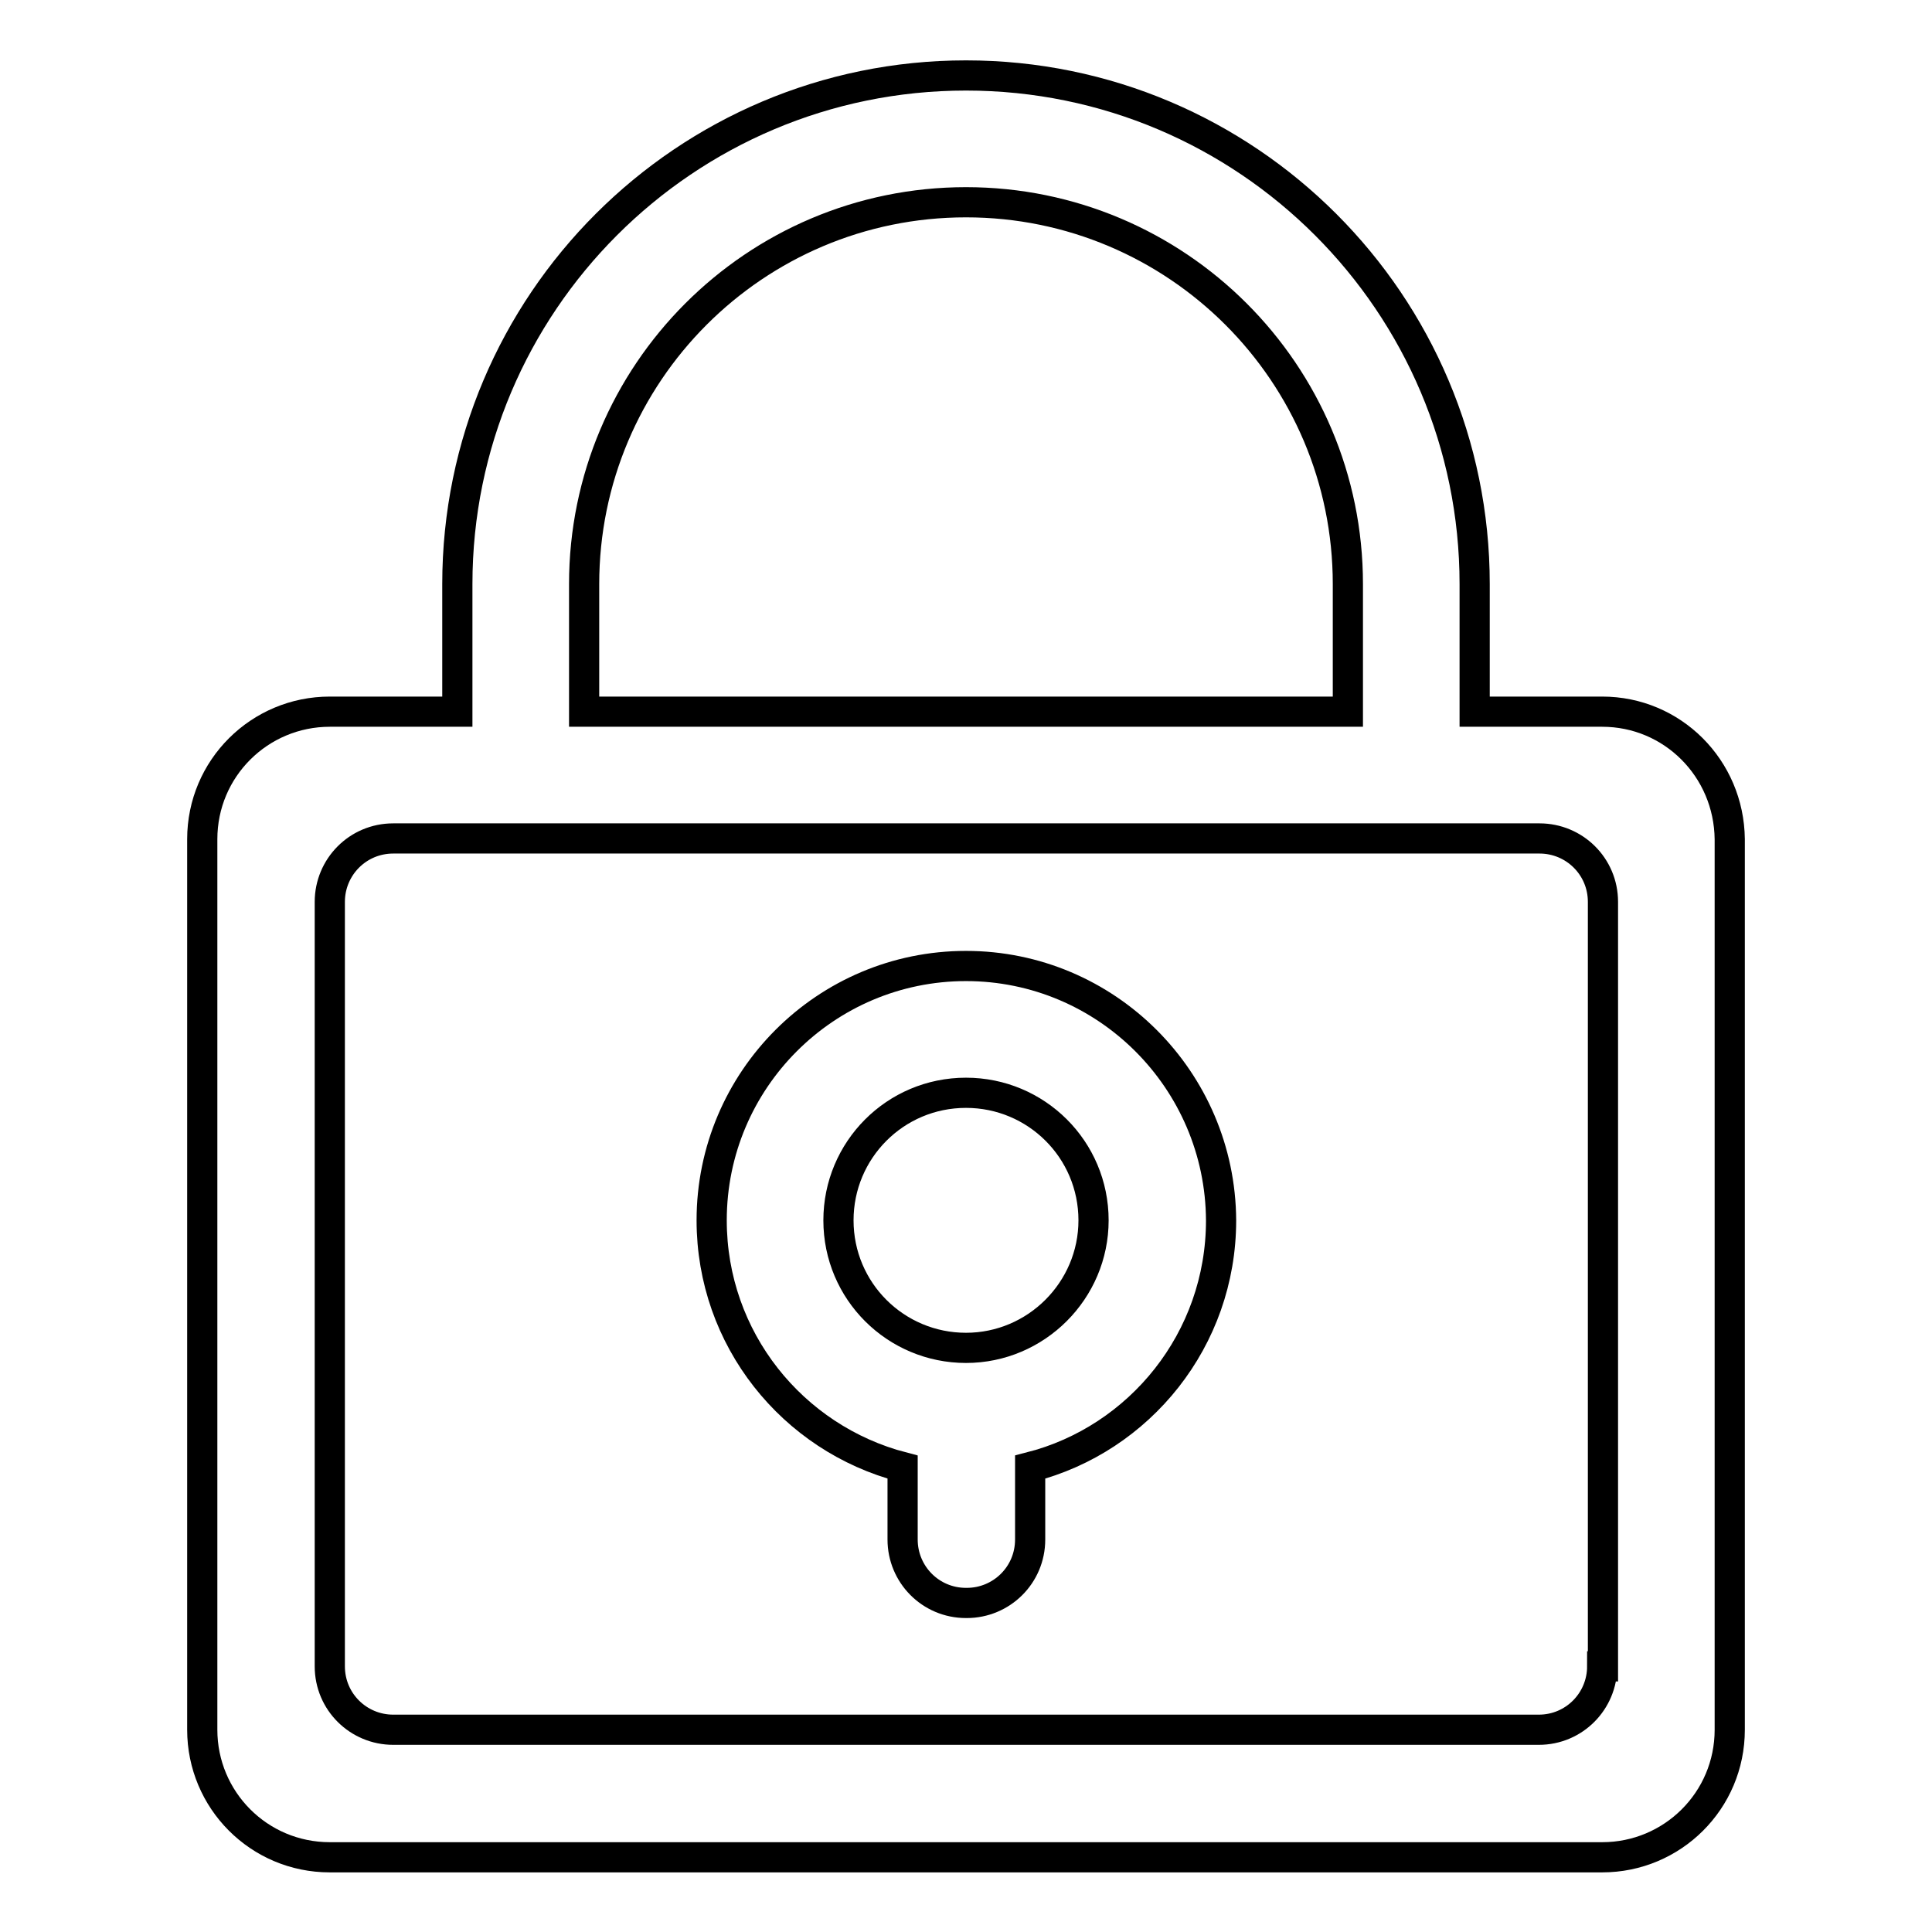
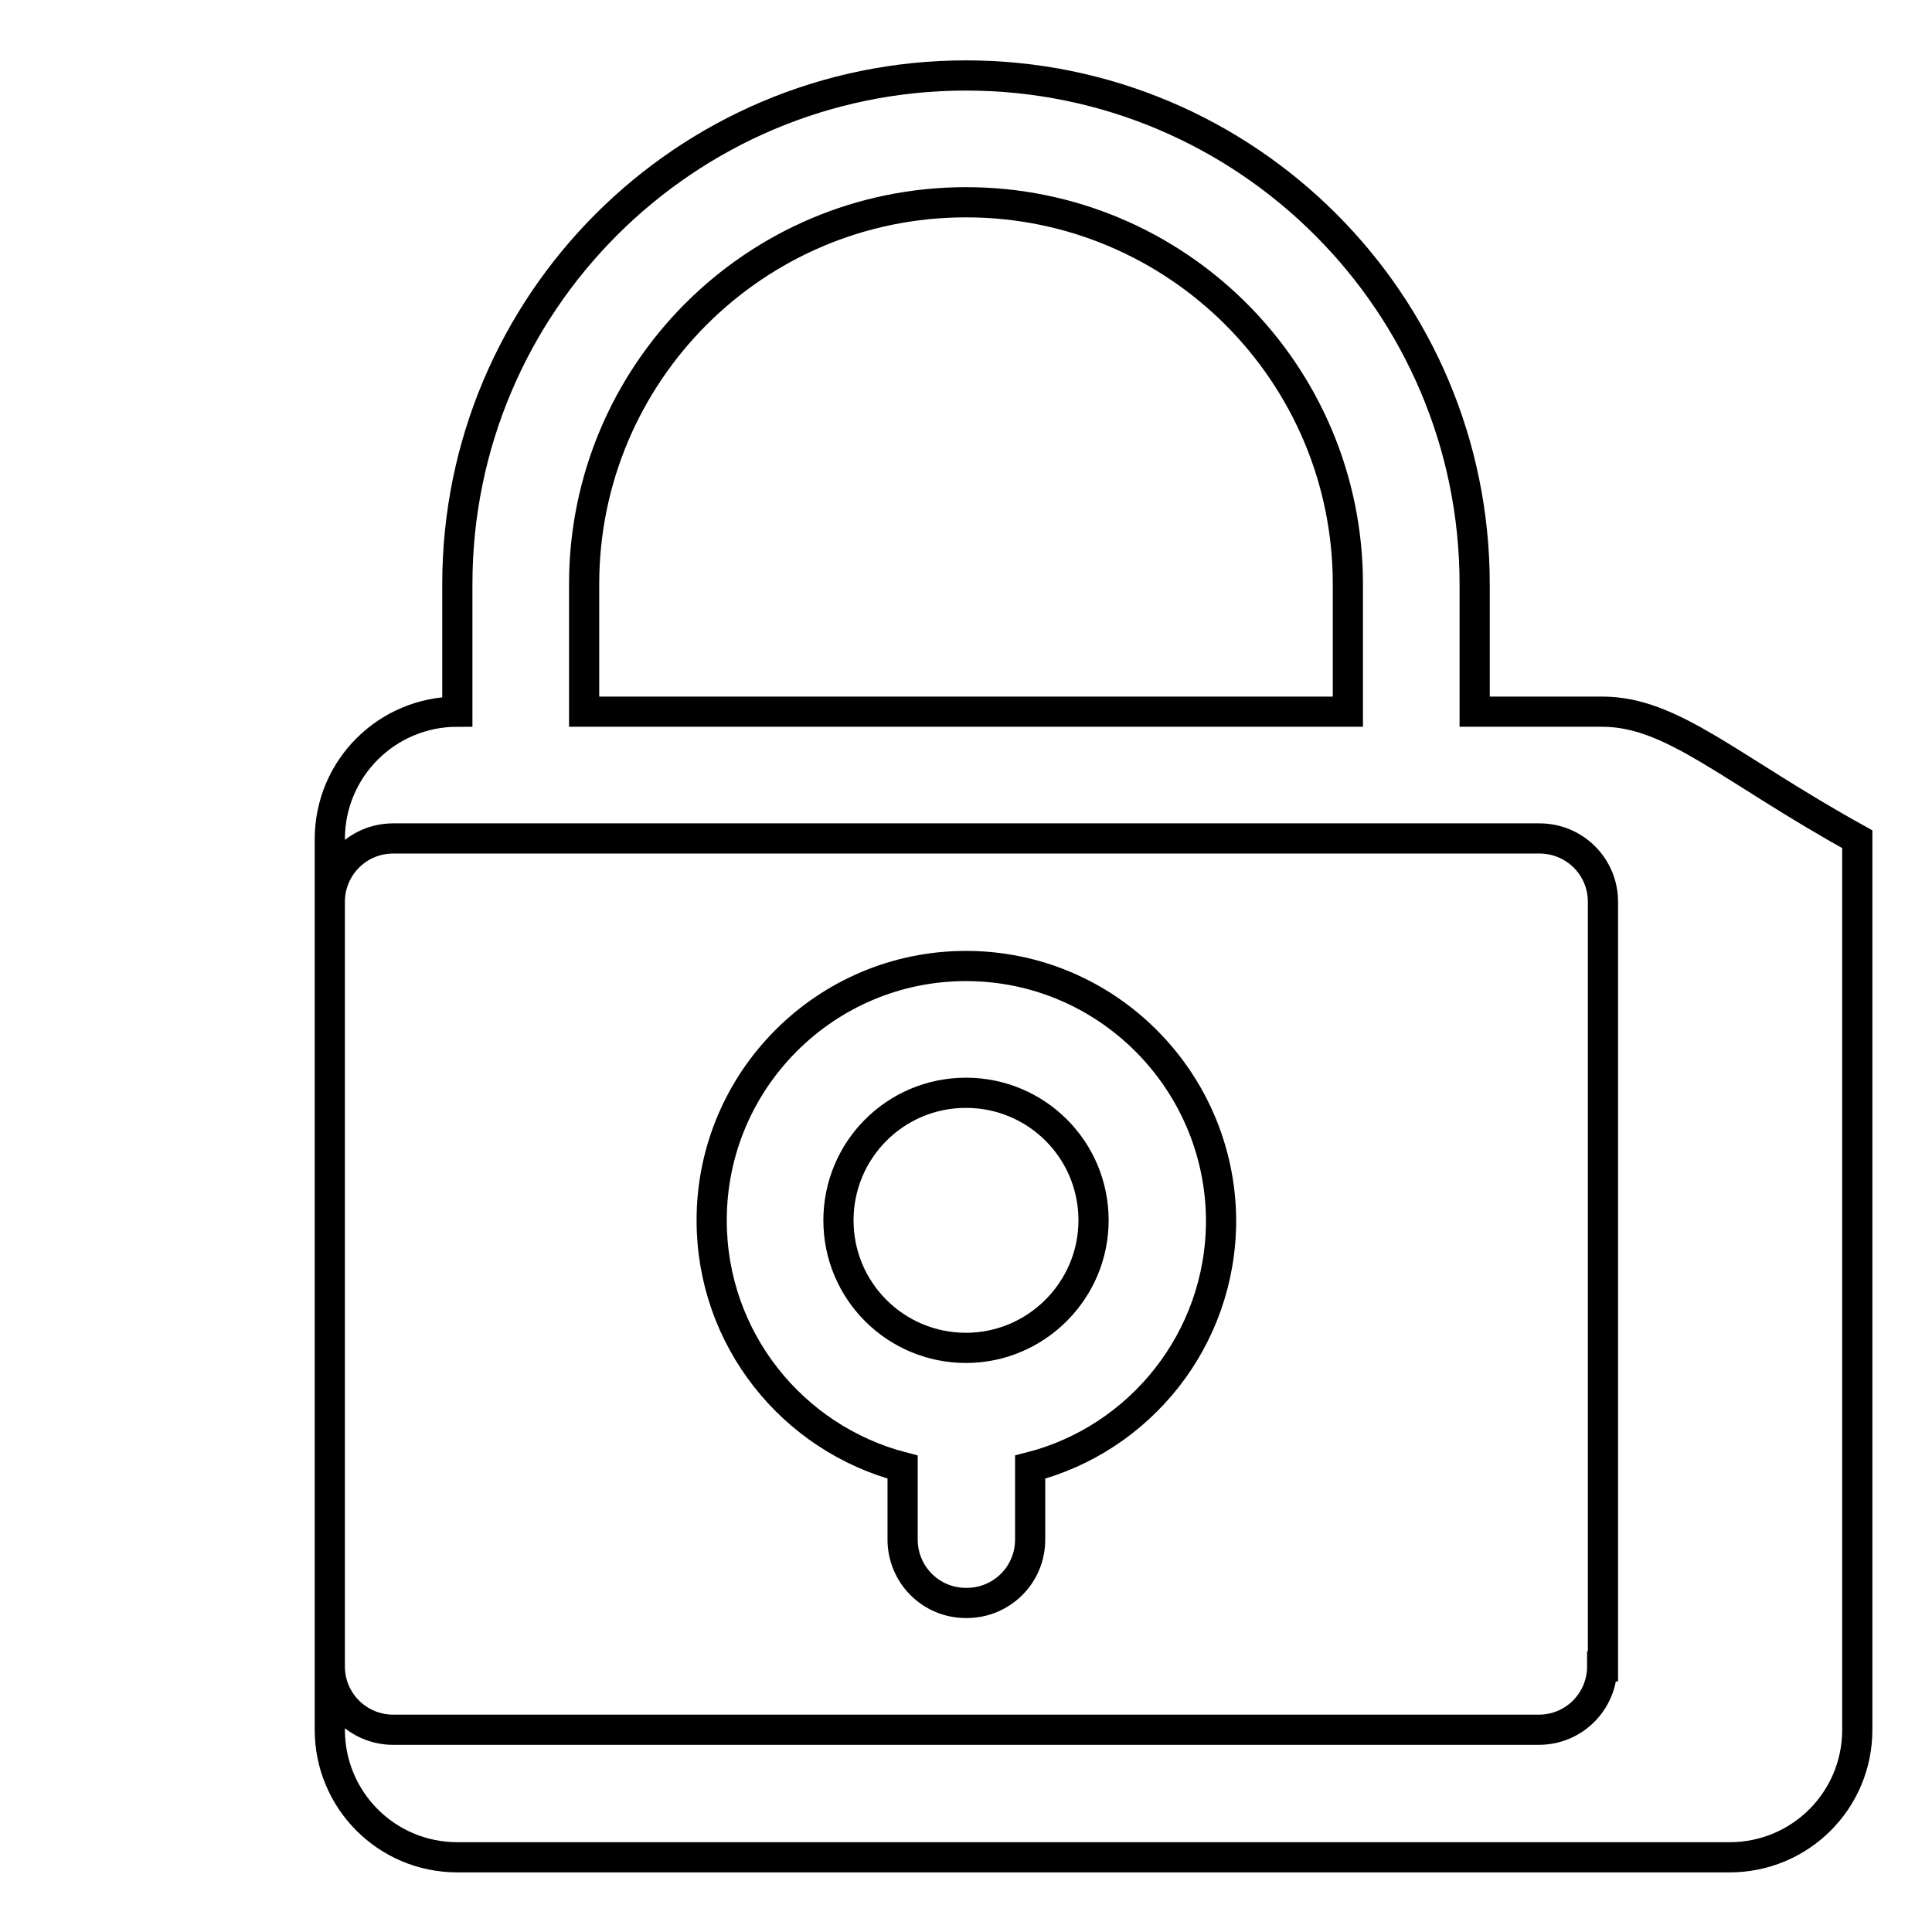
<svg xmlns="http://www.w3.org/2000/svg" version="1.1" x="0px" y="0px" viewBox="0 0 256 256" enable-background="new 0 0 256 256" xml:space="preserve">
  <g>
-     <path stroke-width="4" fill-opacity="0" stroke="#000000" d="M212.3,94.3h-16.9V77.4c0-37.2-30.2-67.4-67.4-67.4c-37.2,0-67.4,30.2-67.4,67.4v16.9H43.7 c-9.3,0-16.9,7.5-16.9,16.9v118c0,9.3,7.5,16.9,16.9,16.9h168.6c9.3,0,16.9-7.5,16.9-16.9v-118C229.1,101.8,221.6,94.3,212.3,94.3z  M77.4,77.4c0-27.9,22.6-50.6,50.6-50.6c27.9,0,50.6,22.6,50.6,50.6v16.9H77.4V77.4z M212.3,220.8c0,4.6-3.7,8.4-8.4,8.4H52.1 c-4.6,0-8.4-3.7-8.4-8.4V119.5c0-4.6,3.7-8.4,8.4-8.4h151.9c4.6,0,8.4,3.7,8.4,8.4V220.8z M128,128c-18.6,0-33.7,15.1-33.7,33.7 c0,15.7,10.7,28.9,25.3,32.7v9.6c0,4.6,3.7,8.4,8.4,8.4h0.1c4.6,0,8.4-3.7,8.4-8.4v-9.6c14.5-3.7,25.3-16.9,25.3-32.7 C161.7,143.1,146.6,128,128,128z M128,178.6c-9.3,0-16.9-7.5-16.9-16.9c0-9.3,7.5-16.9,16.9-16.9c9.3,0,16.9,7.5,16.9,16.9 C144.9,171,137.3,178.6,128,178.6z" />
+     <path stroke-width="4" fill-opacity="0" stroke="#000000" d="M212.3,94.3h-16.9V77.4c0-37.2-30.2-67.4-67.4-67.4c-37.2,0-67.4,30.2-67.4,67.4v16.9c-9.3,0-16.9,7.5-16.9,16.9v118c0,9.3,7.5,16.9,16.9,16.9h168.6c9.3,0,16.9-7.5,16.9-16.9v-118C229.1,101.8,221.6,94.3,212.3,94.3z  M77.4,77.4c0-27.9,22.6-50.6,50.6-50.6c27.9,0,50.6,22.6,50.6,50.6v16.9H77.4V77.4z M212.3,220.8c0,4.6-3.7,8.4-8.4,8.4H52.1 c-4.6,0-8.4-3.7-8.4-8.4V119.5c0-4.6,3.7-8.4,8.4-8.4h151.9c4.6,0,8.4,3.7,8.4,8.4V220.8z M128,128c-18.6,0-33.7,15.1-33.7,33.7 c0,15.7,10.7,28.9,25.3,32.7v9.6c0,4.6,3.7,8.4,8.4,8.4h0.1c4.6,0,8.4-3.7,8.4-8.4v-9.6c14.5-3.7,25.3-16.9,25.3-32.7 C161.7,143.1,146.6,128,128,128z M128,178.6c-9.3,0-16.9-7.5-16.9-16.9c0-9.3,7.5-16.9,16.9-16.9c9.3,0,16.9,7.5,16.9,16.9 C144.9,171,137.3,178.6,128,178.6z" />
  </g>
</svg>